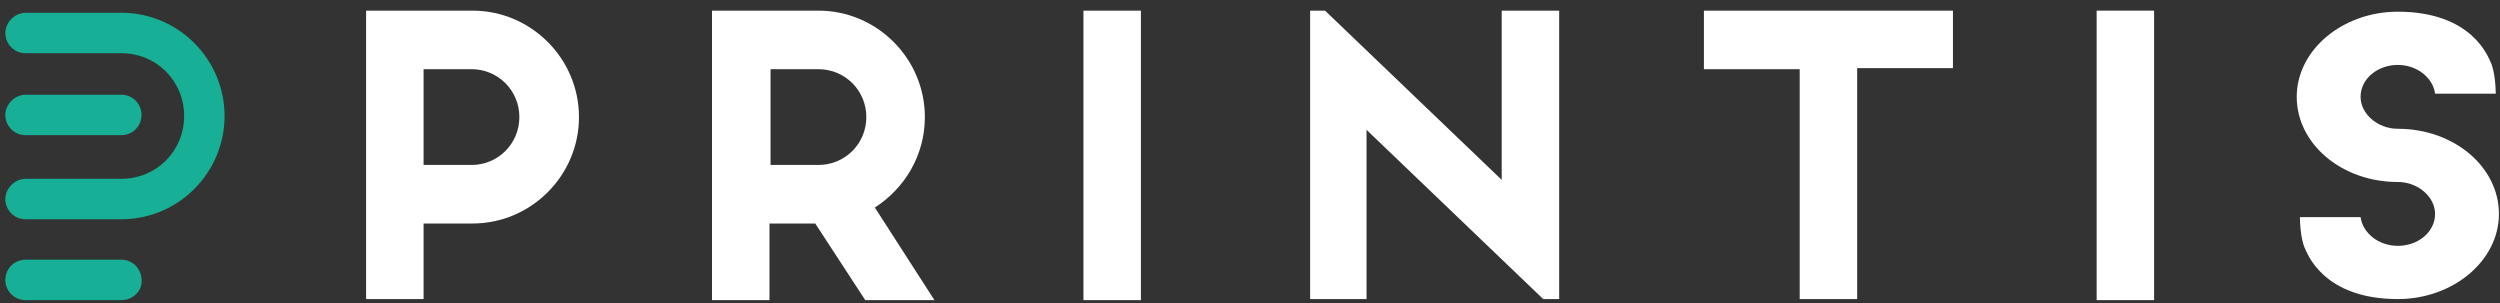
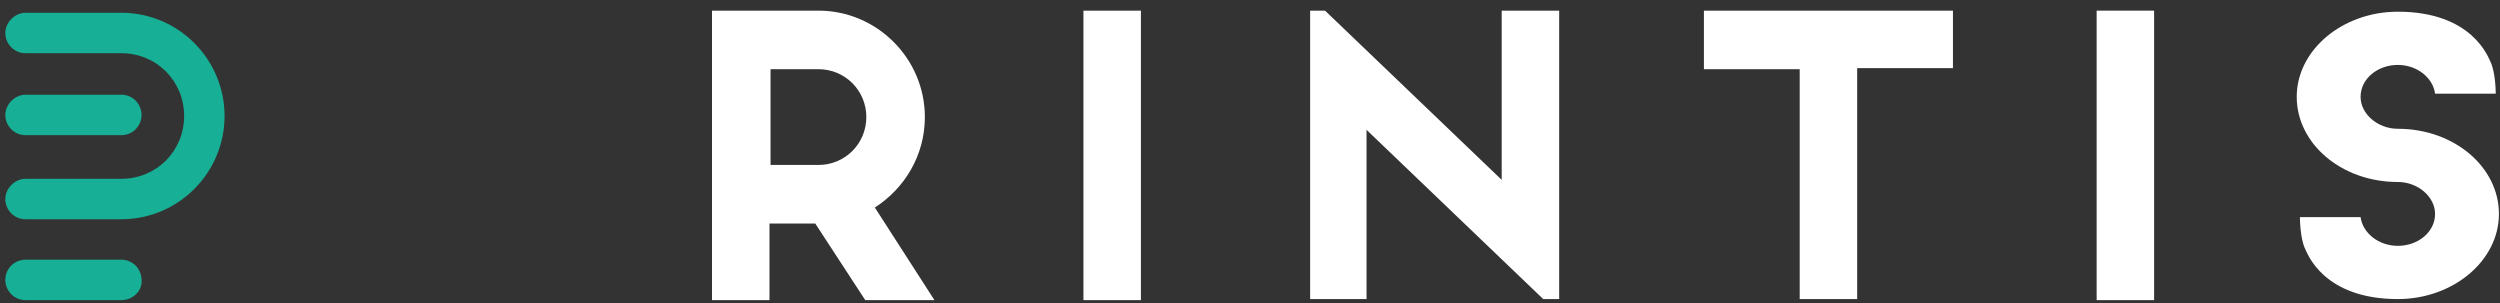
<svg xmlns="http://www.w3.org/2000/svg" version="1.1" id="Layer_1" x="0px" y="0px" viewBox="0 0 234.9 28.5" style="enable-background:new 0 0 234.9 28.5;" xml:space="preserve">
  <rect x="0" y="0" width="234.9" height="28.5" fill="#333333" stroke="none" />
  <style type="text/css">
	.st0{fill:#17AF95;}
	.st1{fill:#FFFFFF;}
</style>
  <g>
    <g>
      <path class="st0" d="M11.4,20.6h-9c-1.1,0-1.9-0.9-1.9-1.9s0.9-1.9,1.9-1.9h9c3.3,0,5.9-2.6,5.9-5.9S14.7,5,11.4,5h-9    C1.3,5,0.5,4.1,0.5,3.1s0.9-1.9,1.9-1.9h9c5.4,0,9.7,4.4,9.7,9.7S16.8,20.6,11.4,20.6z" />
    </g>
    <g>
      <path class="st0" d="M11.4,12.7h-9c-1.1,0-1.9-0.9-1.9-1.9s0.9-1.9,1.9-1.9h9c1.1,0,1.9,0.9,1.9,1.9S12.5,12.7,11.4,12.7z" />
    </g>
    <g>
      <path class="st0" d="M11.4,28.2h-9c-1.1,0-1.9-0.9-1.9-1.9c0-1.1,0.9-1.9,1.9-1.9h9c1.1,0,1.9,0.9,1.9,1.9    C13.4,27.3,12.5,28.2,11.4,28.2z" />
    </g>
  </g>
-   <path class="st1" d="M39.8,20.9v7.2h-5.4V1h10c5.5,0,10,4.5,10,10s-4.5,10-10,10h-4.6V20.9z M44.3,15.5c2.5,0,4.5-2,4.5-4.5  s-2-4.5-4.5-4.5h-4.5v9H44.3z" />
  <path class="st1" d="M87.8,28.2h-6.5L76.6,21h-4.3v7.2h-5.4V1h10c5.5,0,10,4.5,10,10c0,3.6-1.9,6.7-4.7,8.5L87.8,28.2z M76.9,15.5  c2.5,0,4.5-2,4.5-4.5s-2-4.5-4.5-4.5h-4.5v9H76.9z" />
  <path class="st1" d="M107.2,28.2h-5.4V1h5.4V28.2z" />
  <path class="st1" d="M123.1,1h1.4l16.6,15.9V1h5.4v27.1H145l-16.6-15.9v15.9h-5.3C123.1,28.1,123.1,1,123.1,1z" />
  <path class="st1" d="M160,1h23.5v5.4h-9v21.7h-5.4V6.5h-9V1H160z" />
  <path class="st1" d="M202.4,28.2H197V1h5.4V28.2z" />
  <path class="st1" d="M225.3,12.1L225.3,12.1L225.3,12.1c-1.9,0-3.5-1.4-3.5-3c0-1.7,1.6-3,3.5-3c1.8,0,3.3,1.2,3.5,2.7h5.7  c0,0,0-2-0.5-3c-0.2-0.4-1.7-4.7-8.7-4.7c-5.2,0-9.5,3.6-9.5,8s4.2,8,9.5,8l0,0l0,0c1.9,0,3.5,1.4,3.5,3c0,1.7-1.6,3-3.5,3  c-1.8,0-3.3-1.2-3.5-2.7h-5.7c0,0,0,2,0.5,3c0.2,0.4,1.7,4.7,8.7,4.7c5.2,0,9.5-3.6,9.5-8S230.6,12.1,225.3,12.1z" />
</svg>